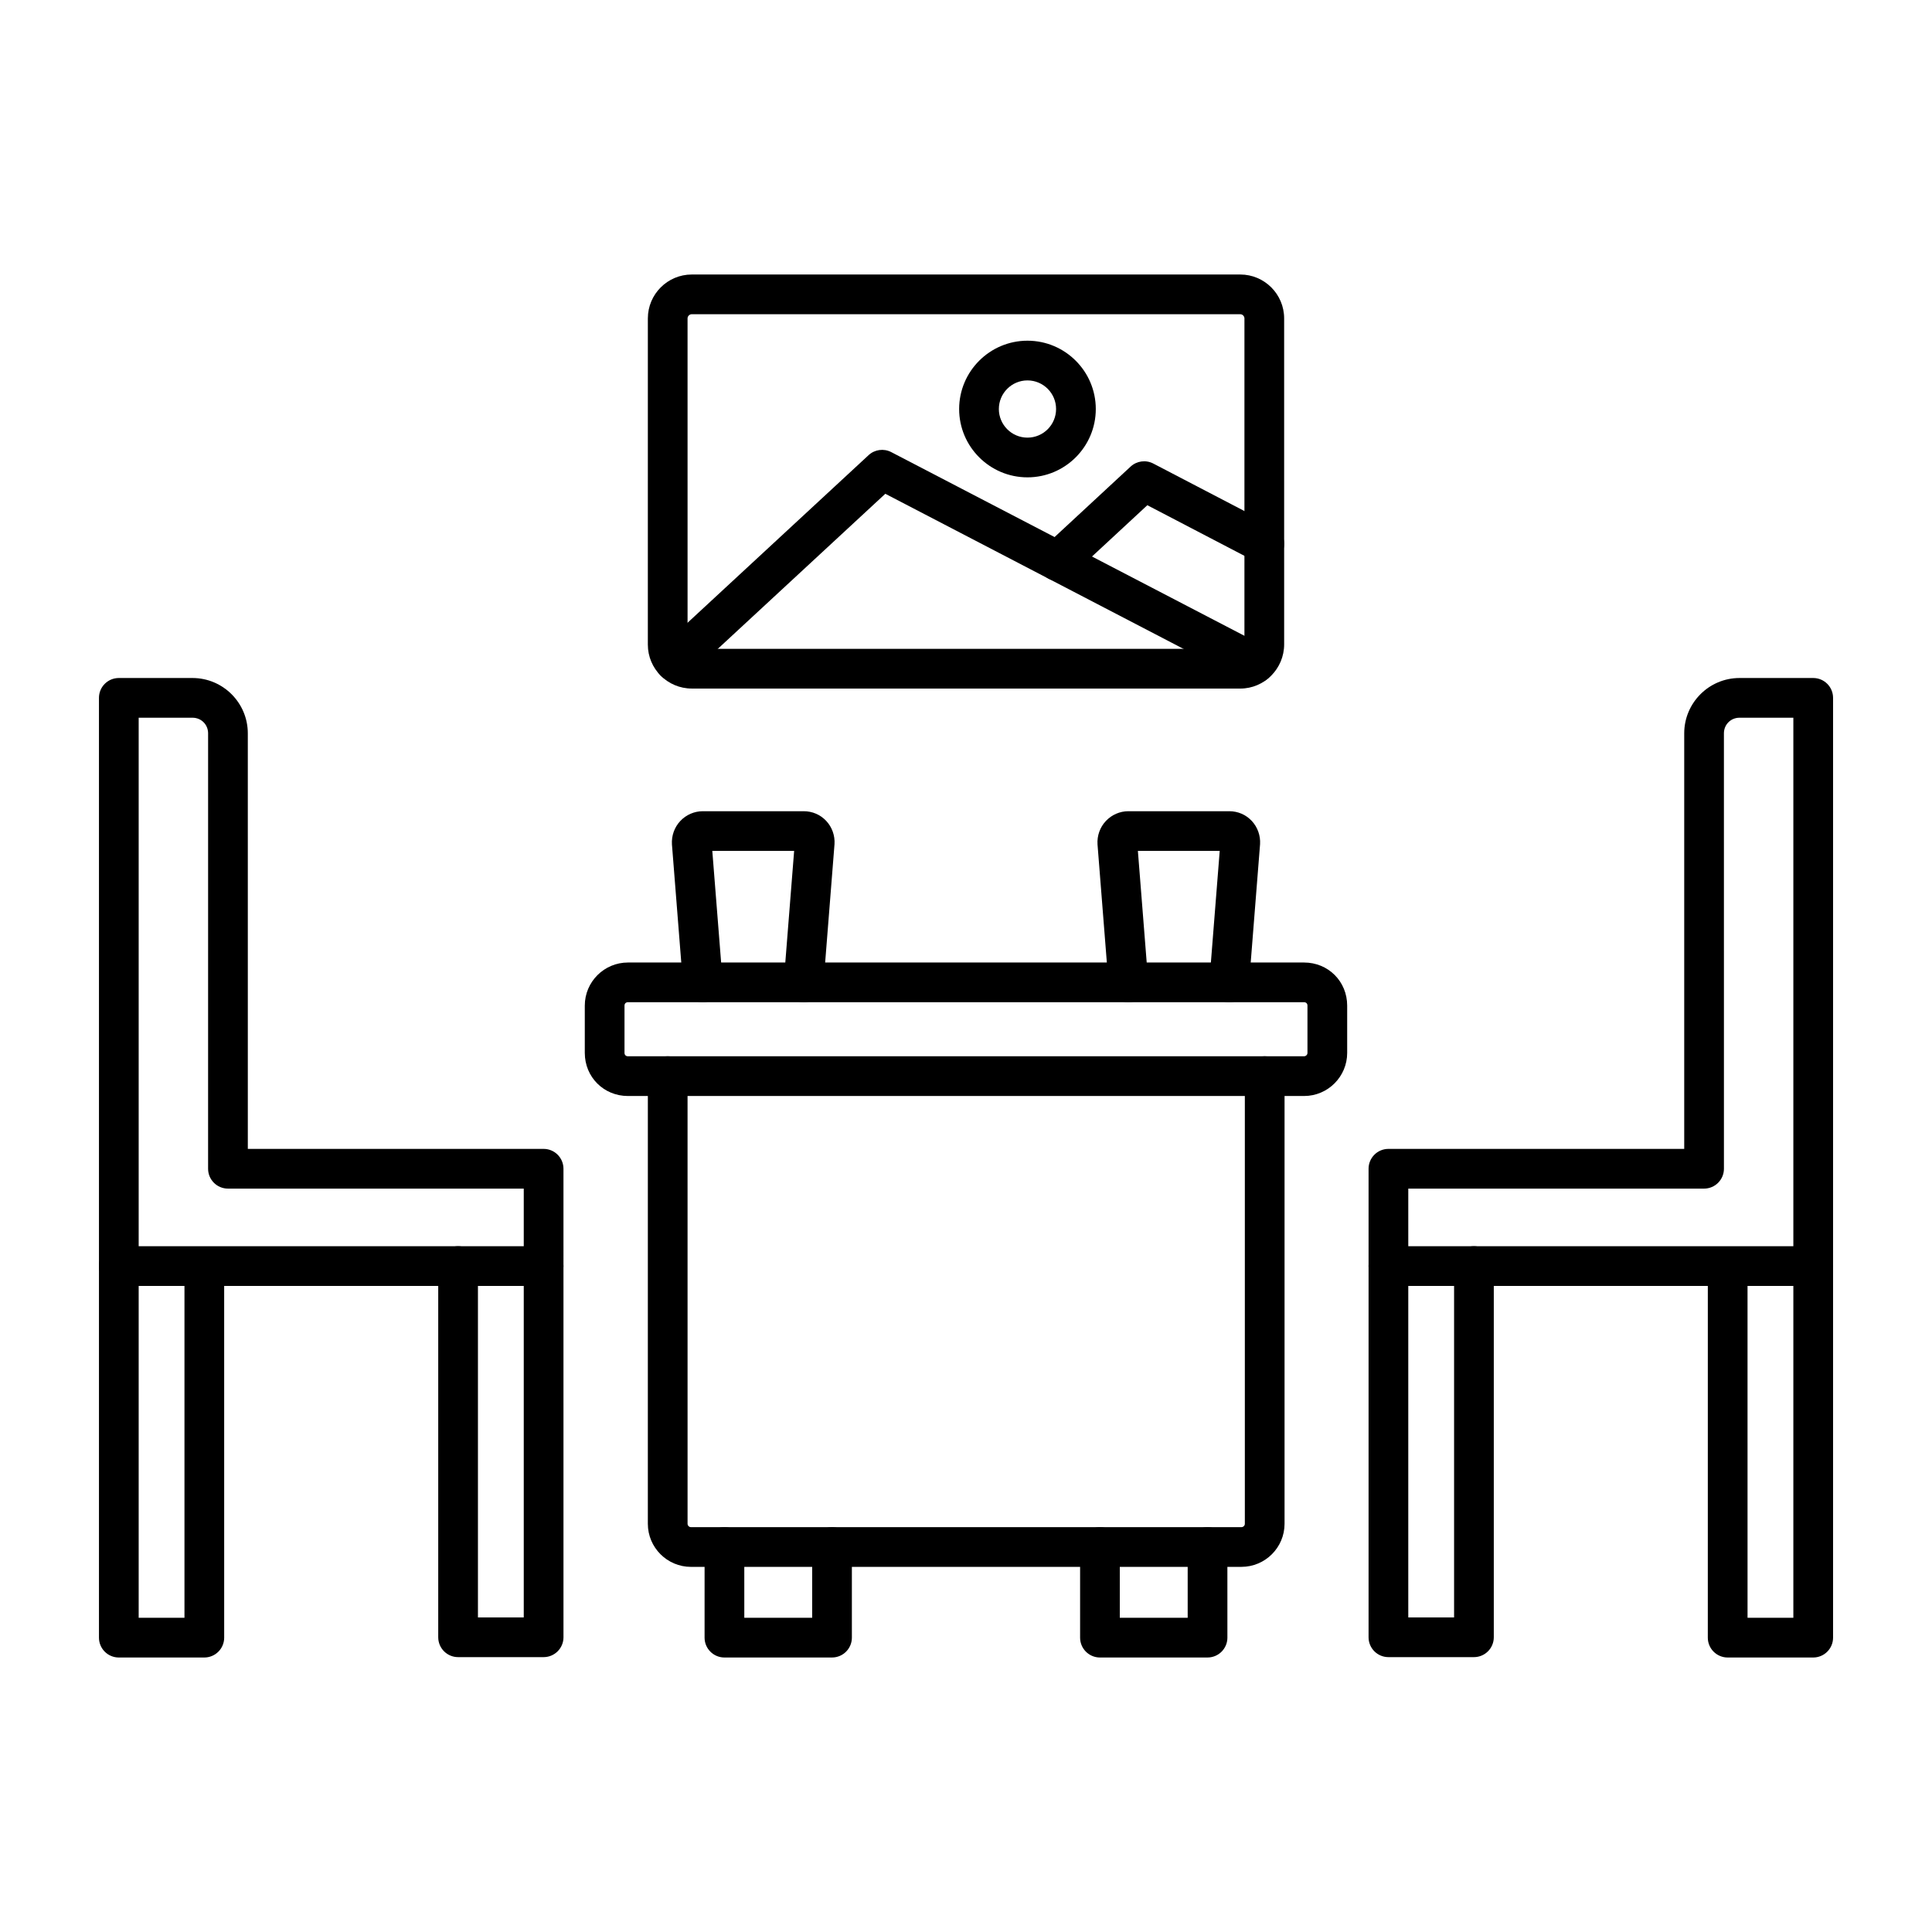
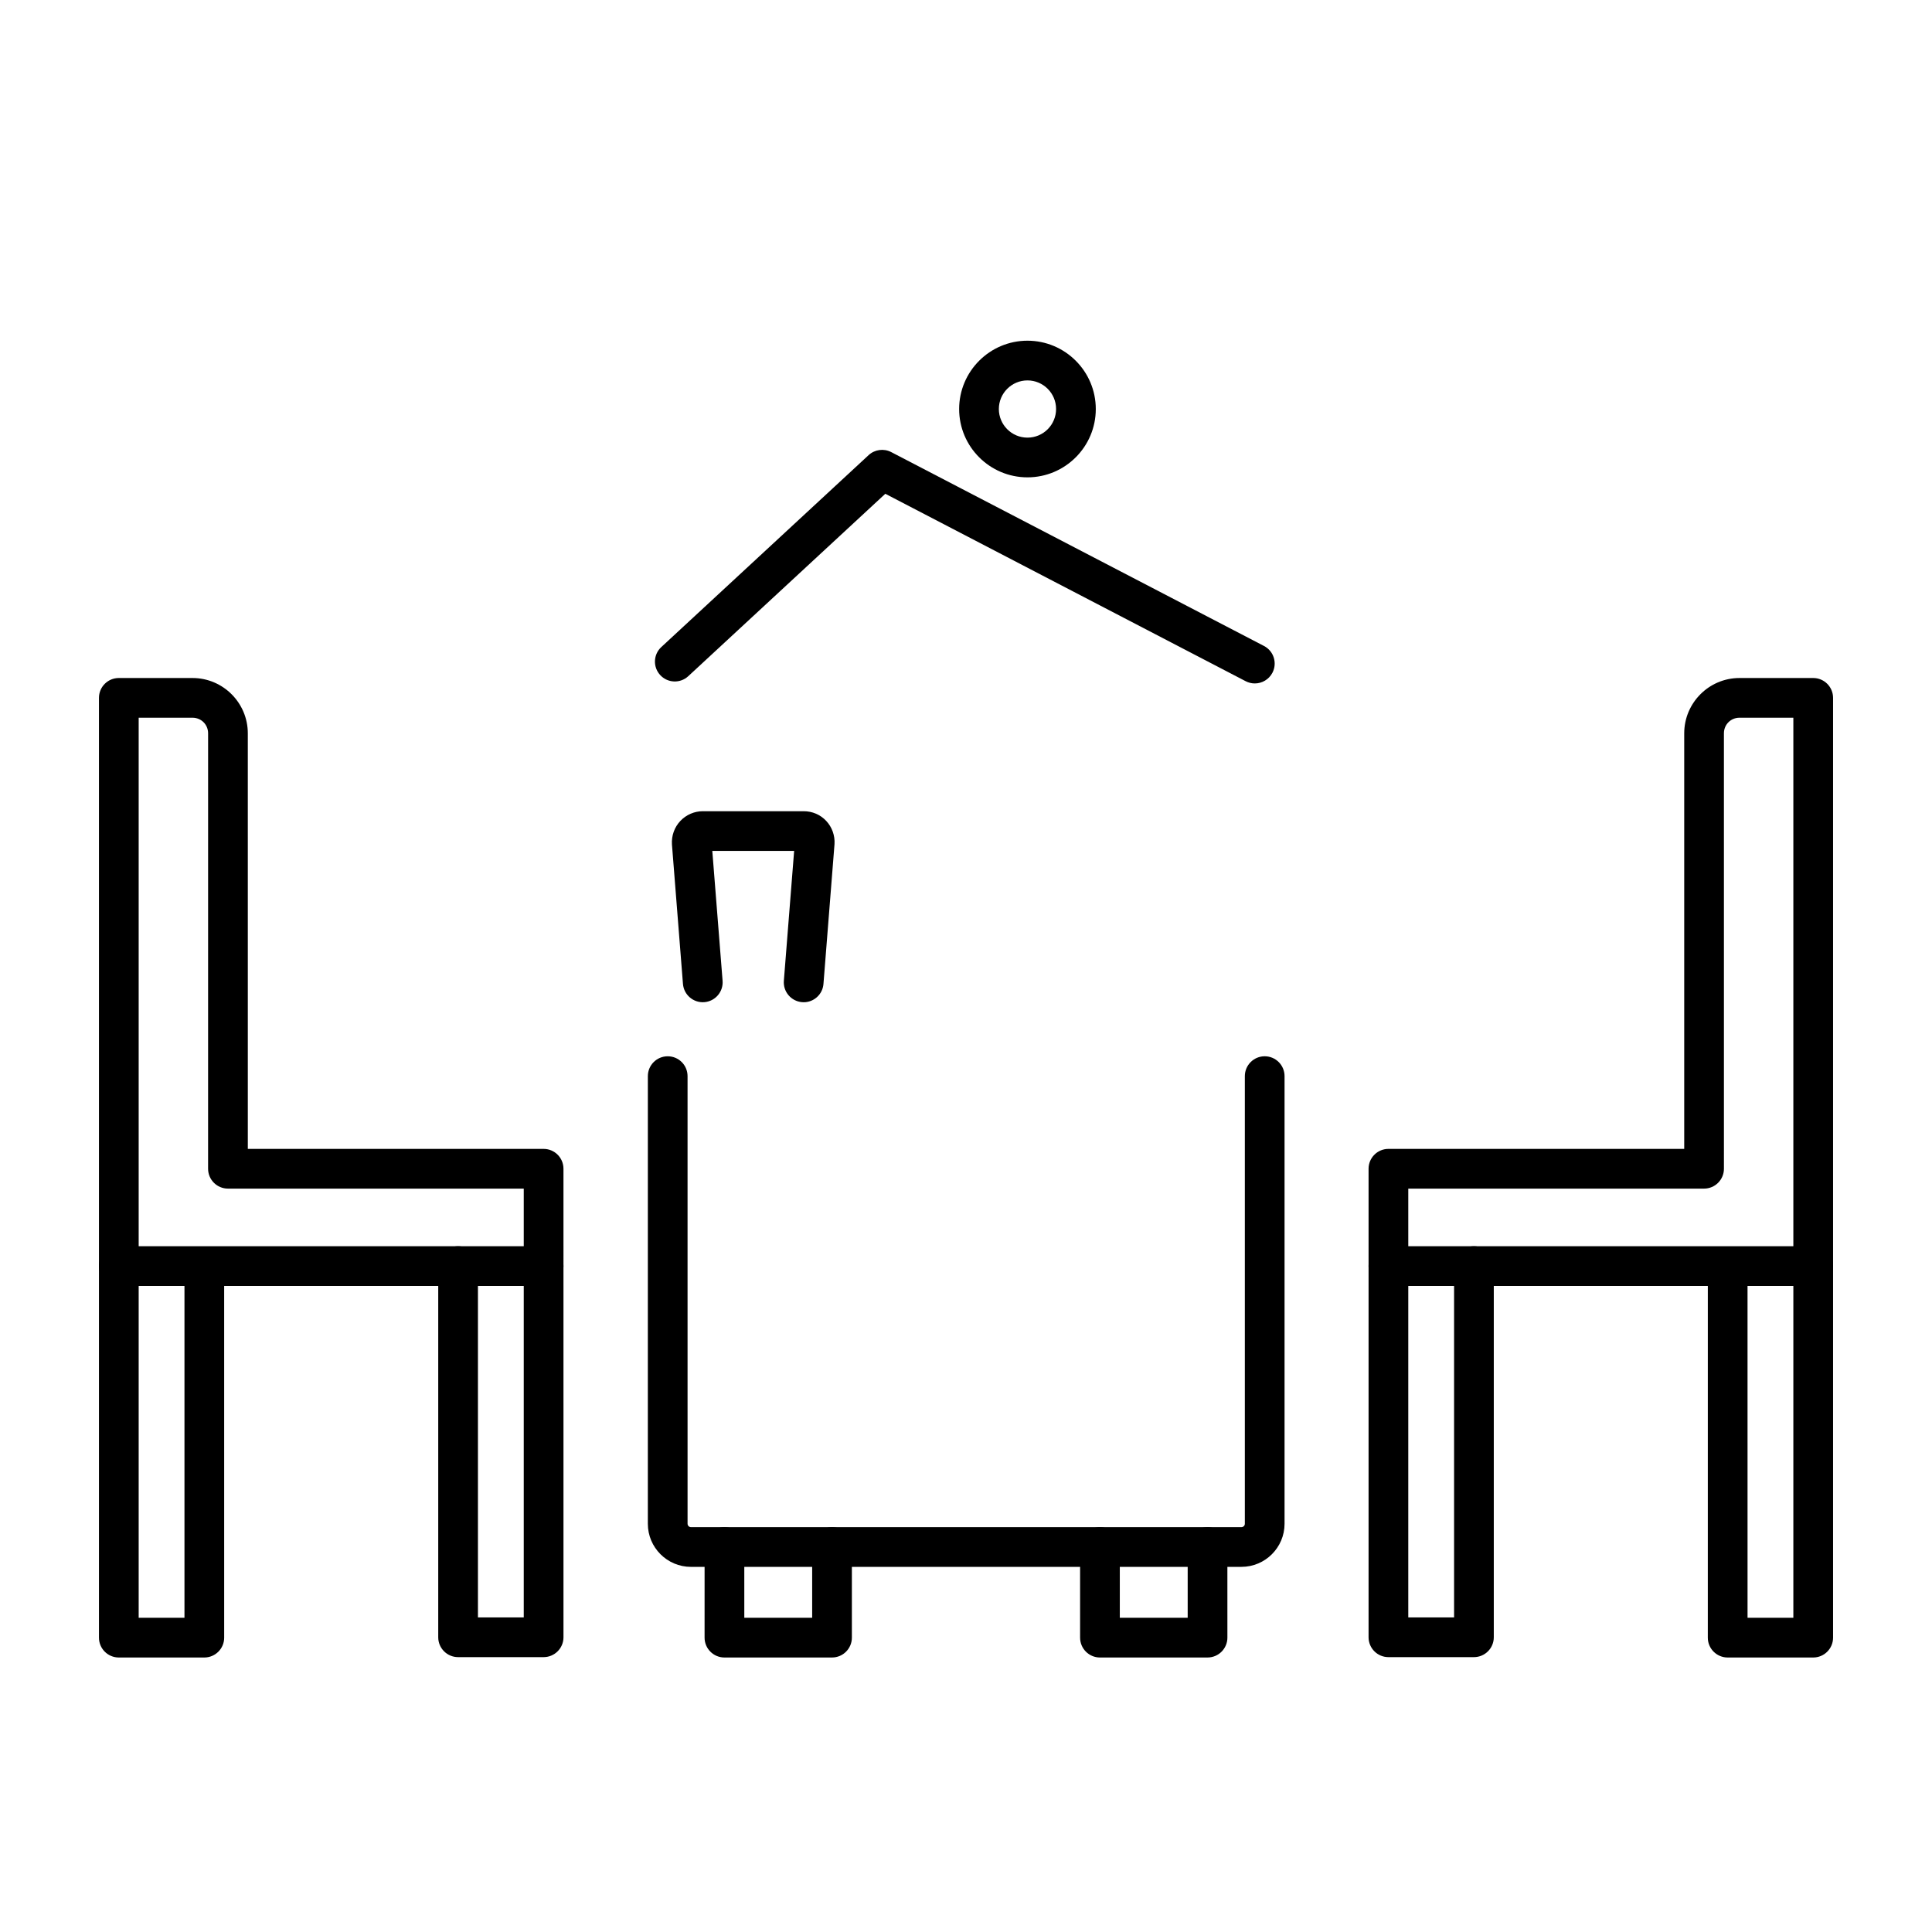
<svg xmlns="http://www.w3.org/2000/svg" clip-rule="evenodd" fill-rule="evenodd" height="173.397mm" image-rendering="optimizeQuality" shape-rendering="geometricPrecision" text-rendering="geometricPrecision" viewBox="0 0 173.397 173.397" width="173.397mm">
  <g id="Layer_x0020_1">
    <g id="_444972608">
      <path id="_444973472" d="m111.418 140.627h-49.403c-2.134 0-3.871-1.735-3.871-3.867l.001-40.177c0-.984.797-1.782 1.781-1.782.988 0 1.782.798 1.782 1.782l.001 40.176c0 .145.123.303.306.303l49.404-0c.149 0 .306-.123.306-.303v-40.177c0-.984.798-1.782 1.782-1.782.984 0 1.782.798 1.782 1.782v40.176c0 2.132-1.736 3.867-3.87 3.867z" />
-       <path id="_444973304" d="m56.355 89.949c-.182 0-.306.122-.306.304v4.244c0 .182.124.304.306.304h60.687c.146 0 .303-.122.303-.304v-4.244c0-.182-.121-.304-.303-.304zm60.687 8.417h-60.687c-2.167 0-3.87-1.699-3.87-3.868v-4.244c0-2.133 1.736-3.868 3.87-3.868l60.687-0c2.169 0 3.867 1.699 3.867 3.868l0 4.244c0 2.133-1.736 3.868-3.868 3.868z" />
      <path id="_444973448" d="m18.336 148.761h-7.672c-.986 0-1.782-.798-1.782-1.782l0-84.346c0-.984.795-1.782 1.782-1.782l6.612-0c2.738 0 4.965 2.228 4.965 4.965l.001 37.297h26.548c.983 0 1.781.798 1.781 1.782l.001 42.05c0 .984-.799 1.782-1.783 1.782l-7.676-0c-.983 0-1.782-.798-1.782-1.782v-33.315c0-.984.798-1.782 1.782-1.782.984-0 1.782.798 1.782 1.782v31.533h4.112v-38.486h-26.548c-.984 0-1.783-.798-1.783-1.782l.001-39.079c0-.786-.616-1.401-1.402-1.401l-4.829-0v80.782h4.11v-31.532c0-.984.797-1.782 1.781-1.782.984-0 1.782.798 1.782 1.782l.001 33.314c0 .984-.799 1.782-1.783 1.782z" />
      <path id="_444973040" d="m48.789 115.411h-38.125c-.986 0-1.782-.797-1.782-1.782 0-.984.795-1.782 1.782-1.782l38.125-0c.983 0 1.781.798 1.781 1.782.001.984-.798 1.782-1.781 1.782z" />
      <path id="_444973160" d="m162.735 148.761h-7.676c-.984 0-1.783-.798-1.783-1.782l.001-33.314c0-.984.798-1.782 1.782-1.782.985-0 1.782.798 1.782 1.782l.001 31.532h4.111v-80.782h-4.832c-.785 0-1.399.615-1.399 1.401l.001 39.079c0 .984-.799 1.782-1.783 1.782l-26.547-0v38.486h4.111v-31.533c0-.984.798-1.782 1.782-1.782.984-0 1.782.798 1.782 1.782l0 33.315c0 .984-.798 1.782-1.782 1.782l-7.675-0c-.984 0-1.782-.798-1.782-1.782l0-42.05c0-.984.798-1.782 1.782-1.782l26.548-0v-37.297c0-2.738 2.227-4.965 4.962-4.965l6.616-0c.983 0 1.781.798 1.781 1.782v84.346c0 .984-.798 1.782-1.782 1.782z" />
      <path id="_444973016" d="m162.735 115.411h-38.125c-.984 0-1.782-.797-1.782-1.782 0-.984.798-1.782 1.782-1.782l38.125-0c.983 0 1.781.798 1.781 1.782 0 .984-.798 1.782-1.782 1.782z" />
      <path id="_444973280" d="m74.674 148.761h-9.655c-.984 0-1.783-.798-1.783-1.782l.001-8.134c0-.984.797-1.782 1.781-1.782.987-0 1.782.798 1.782 1.782l.001 6.351h6.091v-6.351c0-.984.798-1.782 1.782-1.782.985-0 1.782.798 1.782 1.782l0 8.133c0 .984-.799 1.782-1.782 1.782z" />
      <path id="_444973664" d="m108.377 148.761h-9.656c-.983 0-1.782-.798-1.782-1.782v-8.134c0-.984.798-1.782 1.782-1.782.987-0 1.782.798 1.782 1.782v6.351h6.092v-6.351c0-.984.797-1.782 1.781-1.782.985-0 1.782.798 1.782 1.782l.001 8.133c0 .984-.799 1.782-1.782 1.782z" />
      <path id="_444973136" d="m72.13 89.949c-.046 0-.096-.002-.142-.005-.98-.078-1.714-.936-1.637-1.917l.923-11.658h-7.345l.923 11.658c.076.981-.657 1.84-1.638 1.917-.98.077-1.838-.655-1.918-1.636l-.989-12.519c-.049-.79.225-1.547.751-2.106.524-.558 1.259-.877 2.017-.877l9.053-0c.78 0 1.497.308 2.023.868.523.556.795 1.317.746 2.086l-.992 12.549c-.071.933-.855 1.642-1.774 1.642z" />
-       <path id="_444972992" d="m110.324 89.949c-.046 0-.094-.002-.143-.005-.981-.078-1.711-.936-1.634-1.917l.922-11.658h-7.344l.921 11.658c.078.981-.656 1.84-1.637 1.917-.983.077-1.841-.655-1.918-1.636l-.989-12.519c-.05-.791.225-1.548.751-2.107.523-.557 1.259-.876 2.014-.876l9.056-0c.777 0 1.494.308 2.019.868.523.556.795 1.317.749 2.086l-.993 12.549c-.074.933-.854 1.642-1.775 1.642z" />
-       <path id="_444972920" d="m62.086 28.2c-.18 0-.378.154-.378.376l.001 29.282c0 .178.154.376.377.376h49.228c.207 0 .374-.184.374-.411l.001-29.247c0-.178-.155-.375-.375-.375zm49.228 33.597h-49.228c-2.172 0-3.942-1.767-3.942-3.939l.001-29.282c0-2.172 1.769-3.939 3.941-3.939l49.228-0c2.172 0 3.938 1.767 3.938 3.94l.001 29.247c0 2.192-1.767 3.975-3.938 3.975z" />
      <path id="_444972536" d="m112.619 61.339c-.276 0-.558-.065-.821-.201l-32.341-16.822-17.685 16.372c-.72.668-1.847.625-2.515-.097-.67-.722-.628-1.849.096-2.518l18.603-17.223c.551-.511 1.364-.62 2.032-.274l33.456 17.4c.873.454 1.212 1.53.757 2.403-.318.61-.941.96-1.583.96z" />
-       <path id="_444972632" d="m94.938 52.143c-.477 0-.957-.192-1.306-.57-.667-.722-.628-1.849.096-2.518l7.744-7.179c.554-.512 1.367-.621 2.035-.273l10.789 5.623c.873.455 1.209 1.531.754 2.404-.454.873-1.531 1.211-2.404.756l-9.673-5.043-6.822 6.325c-.344.318-.777.475-1.213.475z" />
      <path id="_444972320" d="m92.215 34.142c-1.417 0-2.568 1.152-2.568 2.568.001 1.416 1.151 2.568 2.568 2.568 1.418-0 2.568-1.152 2.568-2.568.001-1.416-1.151-2.568-2.567-2.568zm0 8.7c-3.382 0-6.132-2.751-6.132-6.132.001-3.381 2.751-6.132 6.132-6.132 3.382-0 6.132 2.751 6.132 6.132.001 3.381-2.75 6.132-6.131 6.132z" />
    </g>
  </g>
</svg>